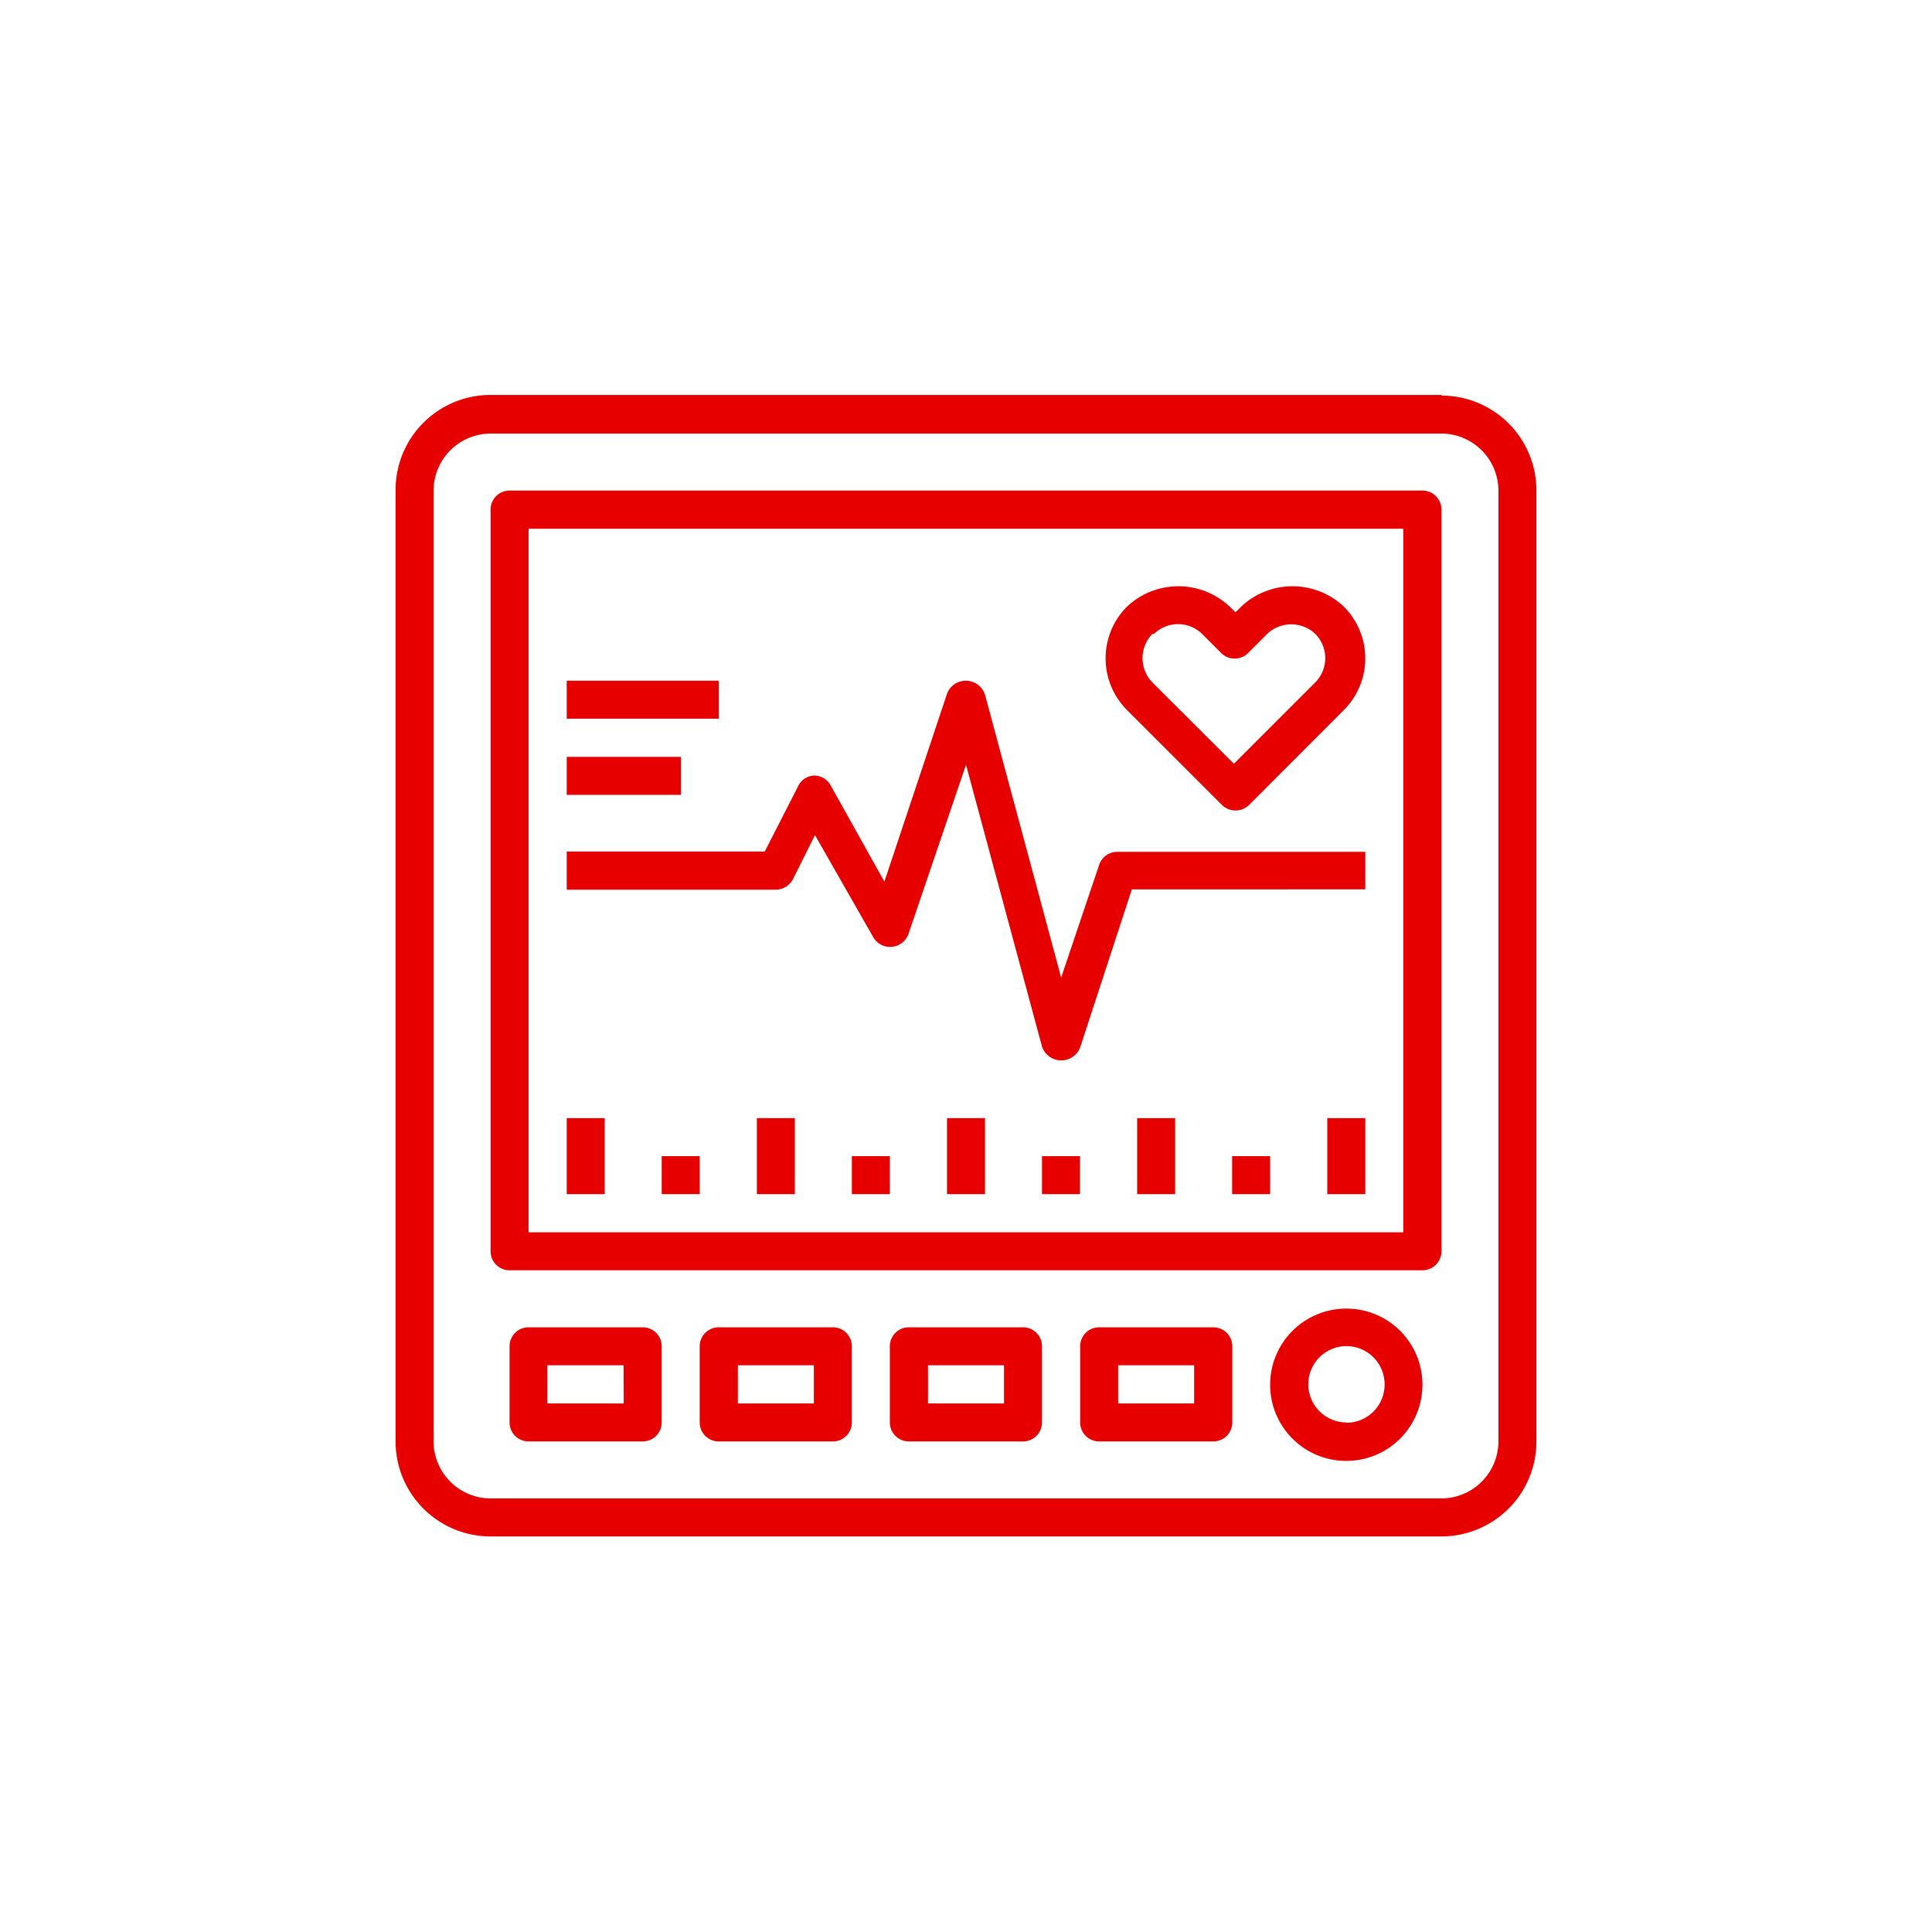
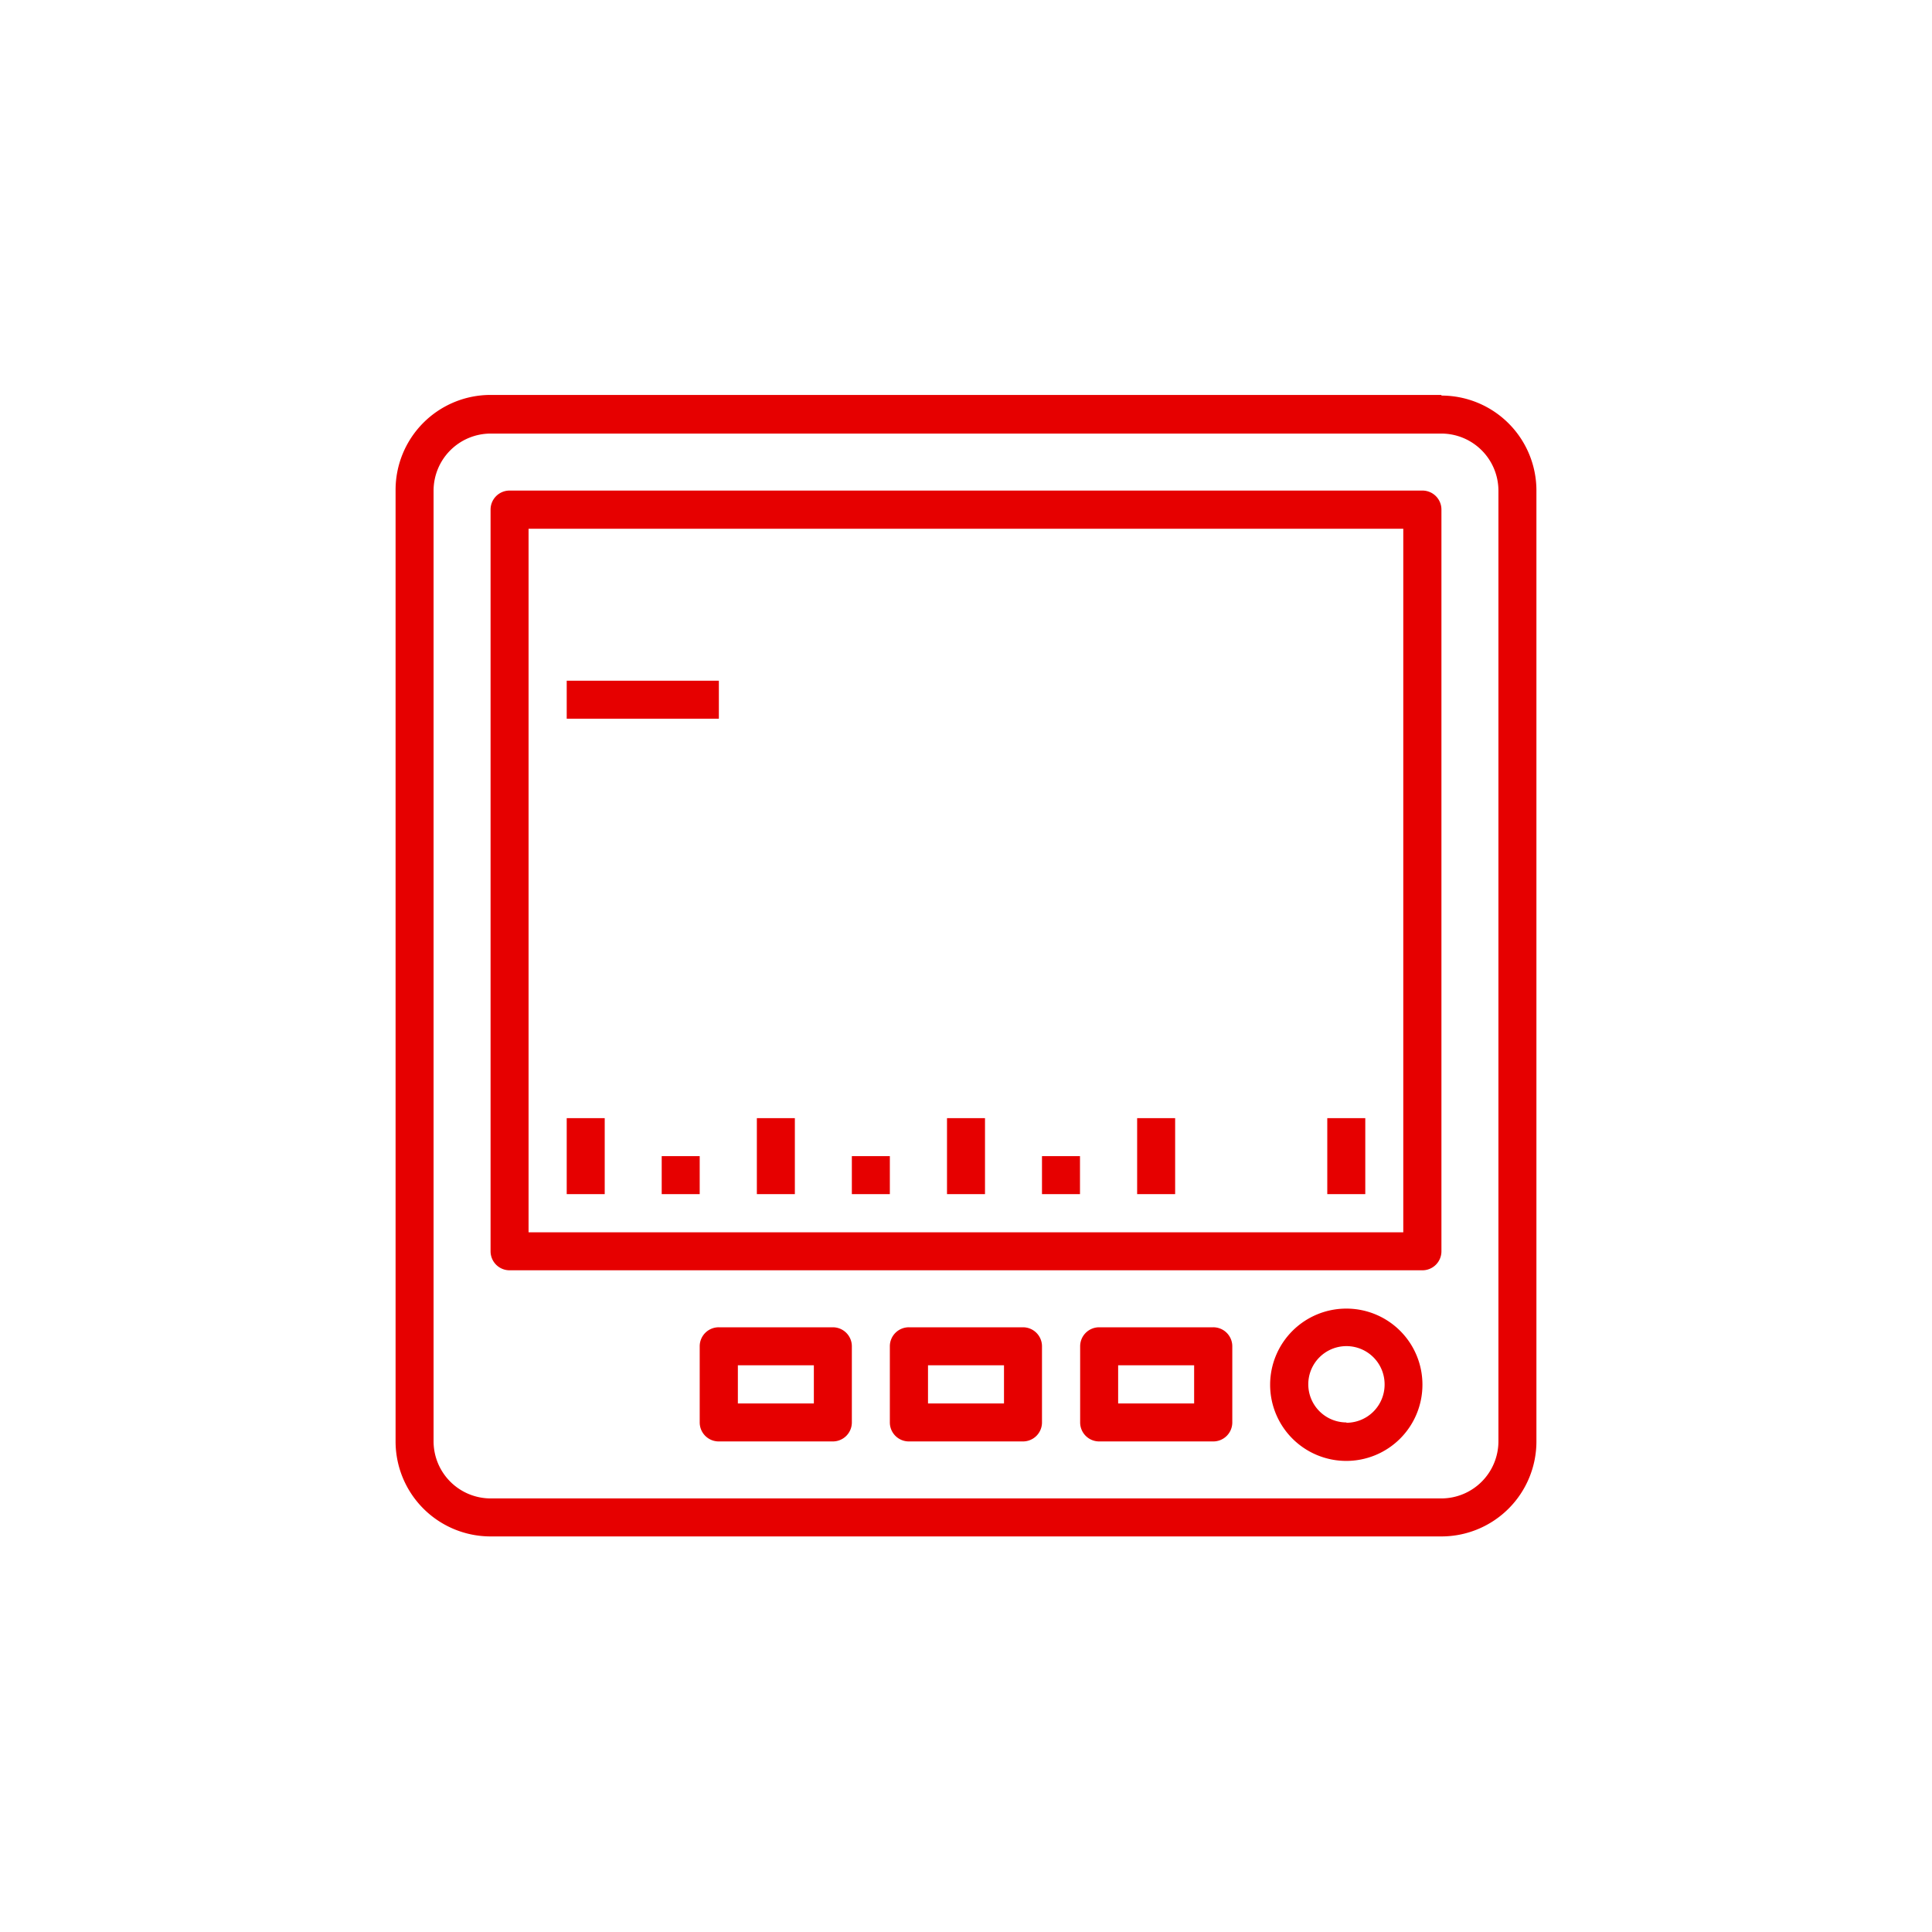
<svg xmlns="http://www.w3.org/2000/svg" id="Livello_1" data-name="Livello 1" width="42.33mm" height="42.33mm" viewBox="0 0 120 120">
  <defs>
    <style>.cls-1{fill:none;}.cls-2{clip-path:url(#clip-path);}.cls-3{fill:#e60000;}</style>
    <clipPath id="clip-path">
      <rect class="cls-1" x="24.57" y="24.57" width="70.87" height="70.87" />
    </clipPath>
  </defs>
  <g class="cls-2">
    <path class="cls-3" d="M93.07,89.53a3.55,3.55,0,0,1-3.54,3.54H30.47a3.55,3.55,0,0,1-3.54-3.54V30.47a3.55,3.55,0,0,1,3.54-3.54H89.53a3.55,3.55,0,0,1,3.54,3.54Zm-3.54-65H30.47a5.9,5.9,0,0,0-5.9,5.9V89.53a5.9,5.9,0,0,0,5.9,5.9H89.53a5.9,5.9,0,0,0,5.9-5.9V30.47a5.9,5.9,0,0,0-5.9-5.9" />
    <path class="cls-3" d="M83.62,88.35A2.37,2.37,0,1,1,86,86a2.37,2.37,0,0,1-2.36,2.37m0-7.09A4.73,4.73,0,1,0,88.35,86a4.72,4.72,0,0,0-4.73-4.72" />
-     <path class="cls-3" d="M71.67,39.38a2.14,2.14,0,0,1,3,0l0,0,1.18,1.18a1.18,1.18,0,0,0,1.67,0h0l1.18-1.18a2.17,2.17,0,0,1,3,0,2.14,2.14,0,0,1,0,3l0,0-5.06,5.06-5.07-5.06a2.16,2.16,0,0,1,0-3M75.9,50a1.18,1.18,0,0,0,.84.34,1.21,1.21,0,0,0,.84-.34l5.9-5.91a4.54,4.54,0,0,0,0-6.4,4.65,4.65,0,0,0-6.4,0l-.34.34-.35-.34a4.65,4.65,0,0,0-6.4,0,4.54,4.54,0,0,0,0,6.4Z" />
    <path class="cls-3" d="M87.16,76.54H32.83V32.84H87.16Zm1.19-46.07H31.65a1.18,1.18,0,0,0-1.18,1.18V77.72a1.18,1.18,0,0,0,1.18,1.18h56.7a1.18,1.18,0,0,0,1.18-1.18V31.65a1.18,1.18,0,0,0-1.18-1.18" />
-     <path class="cls-3" d="M49.24,54.63l1.38-2.76,3.63,6.36A1.21,1.21,0,0,0,56.43,58L60,47.5,64.72,65a1.26,1.26,0,0,0,2.37.06l3.21-9.82H84.8V52.91H69.45a1.19,1.19,0,0,0-1.18.81l-2.36,7L61.18,43.15a1.25,1.25,0,0,0-2.36-.06L54.93,54.76l-3.35-6a1.18,1.18,0,0,0-1-.59,1.15,1.15,0,0,0-1,.65l-2.08,4.07H35.2v2.37h13a1.22,1.22,0,0,0,1.05-.65" />
-     <path class="cls-3" d="M38.74,87.17H34V84.8h4.73Zm1.18-4.73H32.83a1.18,1.18,0,0,0-1.18,1.18v4.73a1.18,1.18,0,0,0,1.18,1.18h7.09a1.18,1.18,0,0,0,1.18-1.18V83.62a1.18,1.18,0,0,0-1.18-1.18" />
  </g>
  <rect class="cls-3" x="35.2" y="42.28" width="9.45" height="2.36" />
-   <rect class="cls-3" x="35.2" y="47.01" width="7.09" height="2.36" />
  <rect class="cls-3" x="35.2" y="69.45" width="2.36" height="4.72" />
  <rect class="cls-3" x="58.82" y="69.45" width="2.36" height="4.72" />
  <rect class="cls-3" x="82.44" y="69.45" width="2.36" height="4.72" />
  <rect class="cls-3" x="41.1" y="71.81" width="2.36" height="2.36" />
  <rect class="cls-3" x="47.01" y="69.45" width="2.36" height="4.72" />
  <rect class="cls-3" x="70.63" y="69.45" width="2.36" height="4.72" />
  <rect class="cls-3" x="52.91" y="71.81" width="2.36" height="2.36" />
  <rect class="cls-3" x="64.72" y="71.81" width="2.36" height="2.36" />
-   <rect class="cls-3" x="76.53" y="71.81" width="2.36" height="2.36" />
  <g class="cls-2">
    <path class="cls-3" d="M50.55,87.17H45.83V84.8h4.72Zm1.18-4.73H44.65a1.18,1.18,0,0,0-1.19,1.18v4.73a1.18,1.18,0,0,0,1.19,1.18h7.08a1.18,1.18,0,0,0,1.18-1.18V83.62a1.18,1.18,0,0,0-1.18-1.18" />
    <path class="cls-3" d="M62.36,87.17H57.64V84.8h4.72Zm1.18-4.73H56.46a1.18,1.18,0,0,0-1.19,1.18v4.73a1.18,1.18,0,0,0,1.19,1.18h7.08a1.18,1.18,0,0,0,1.18-1.18V83.62a1.18,1.18,0,0,0-1.18-1.18" />
    <path class="cls-3" d="M74.17,87.17H69.45V84.8h4.72Zm1.18-4.73H68.27a1.18,1.18,0,0,0-1.18,1.18v4.73a1.18,1.18,0,0,0,1.18,1.18h7.08a1.18,1.18,0,0,0,1.19-1.18V83.62a1.18,1.18,0,0,0-1.19-1.18" />
  </g>
</svg>